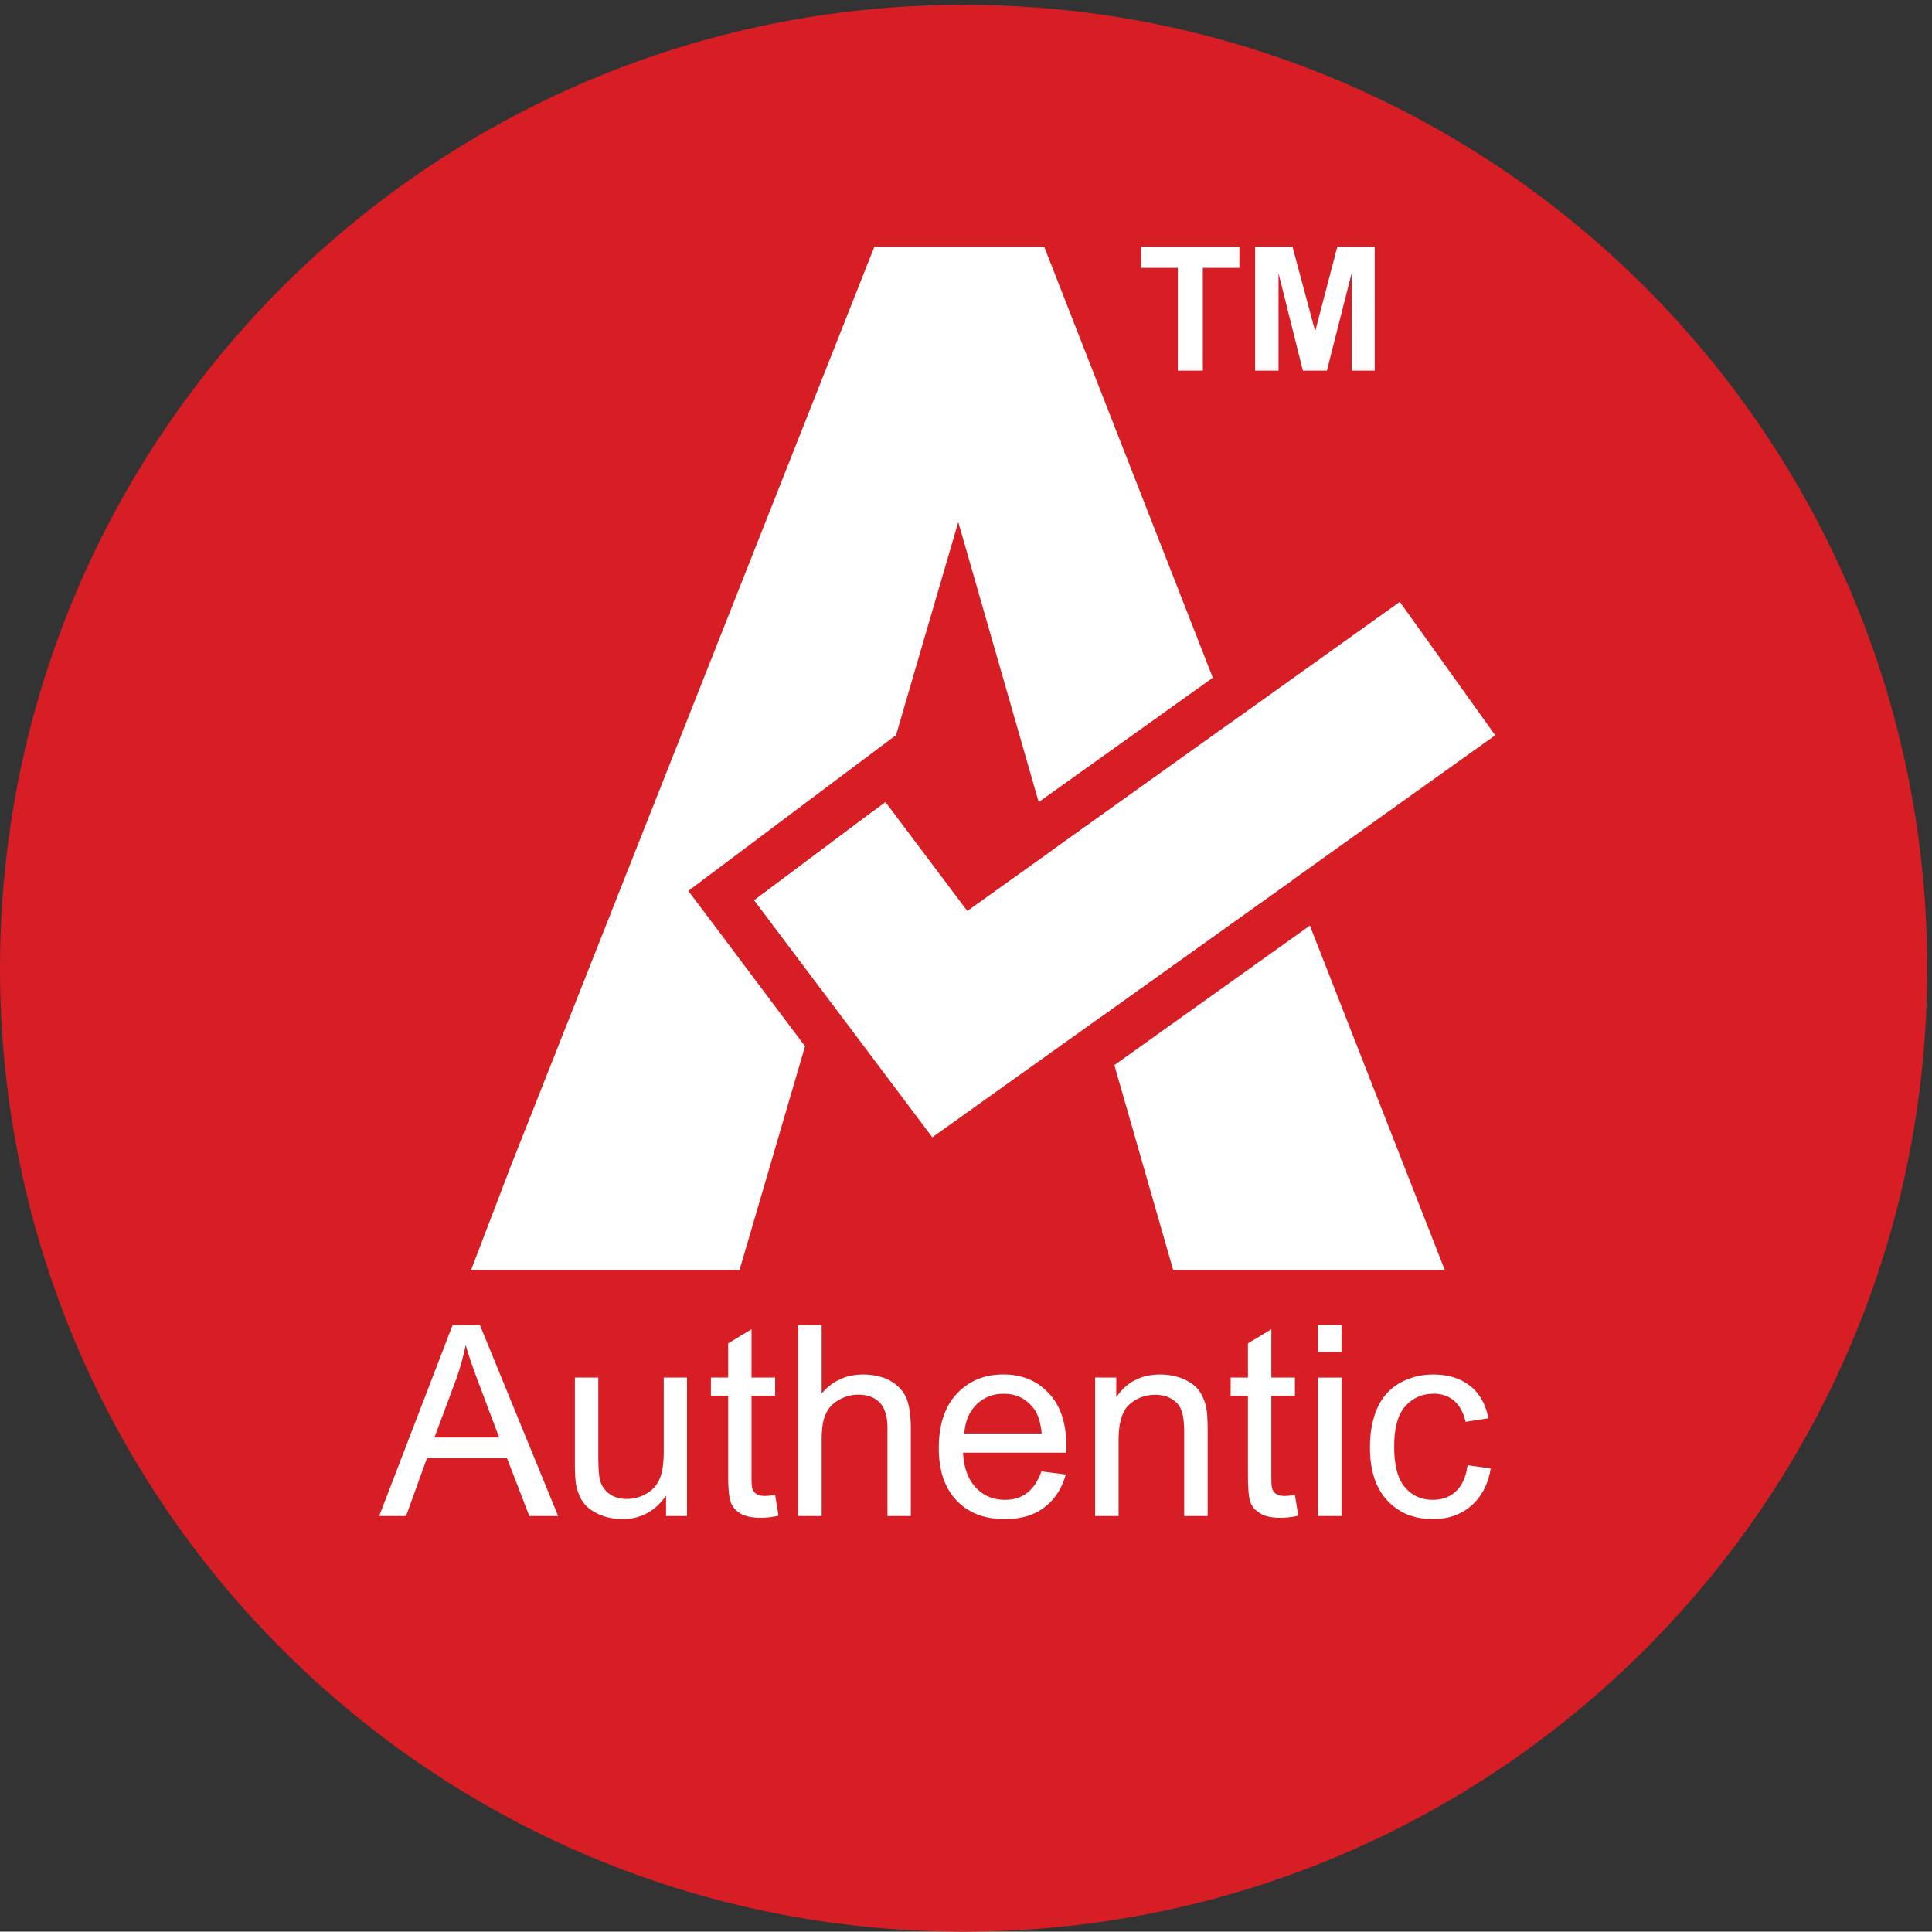
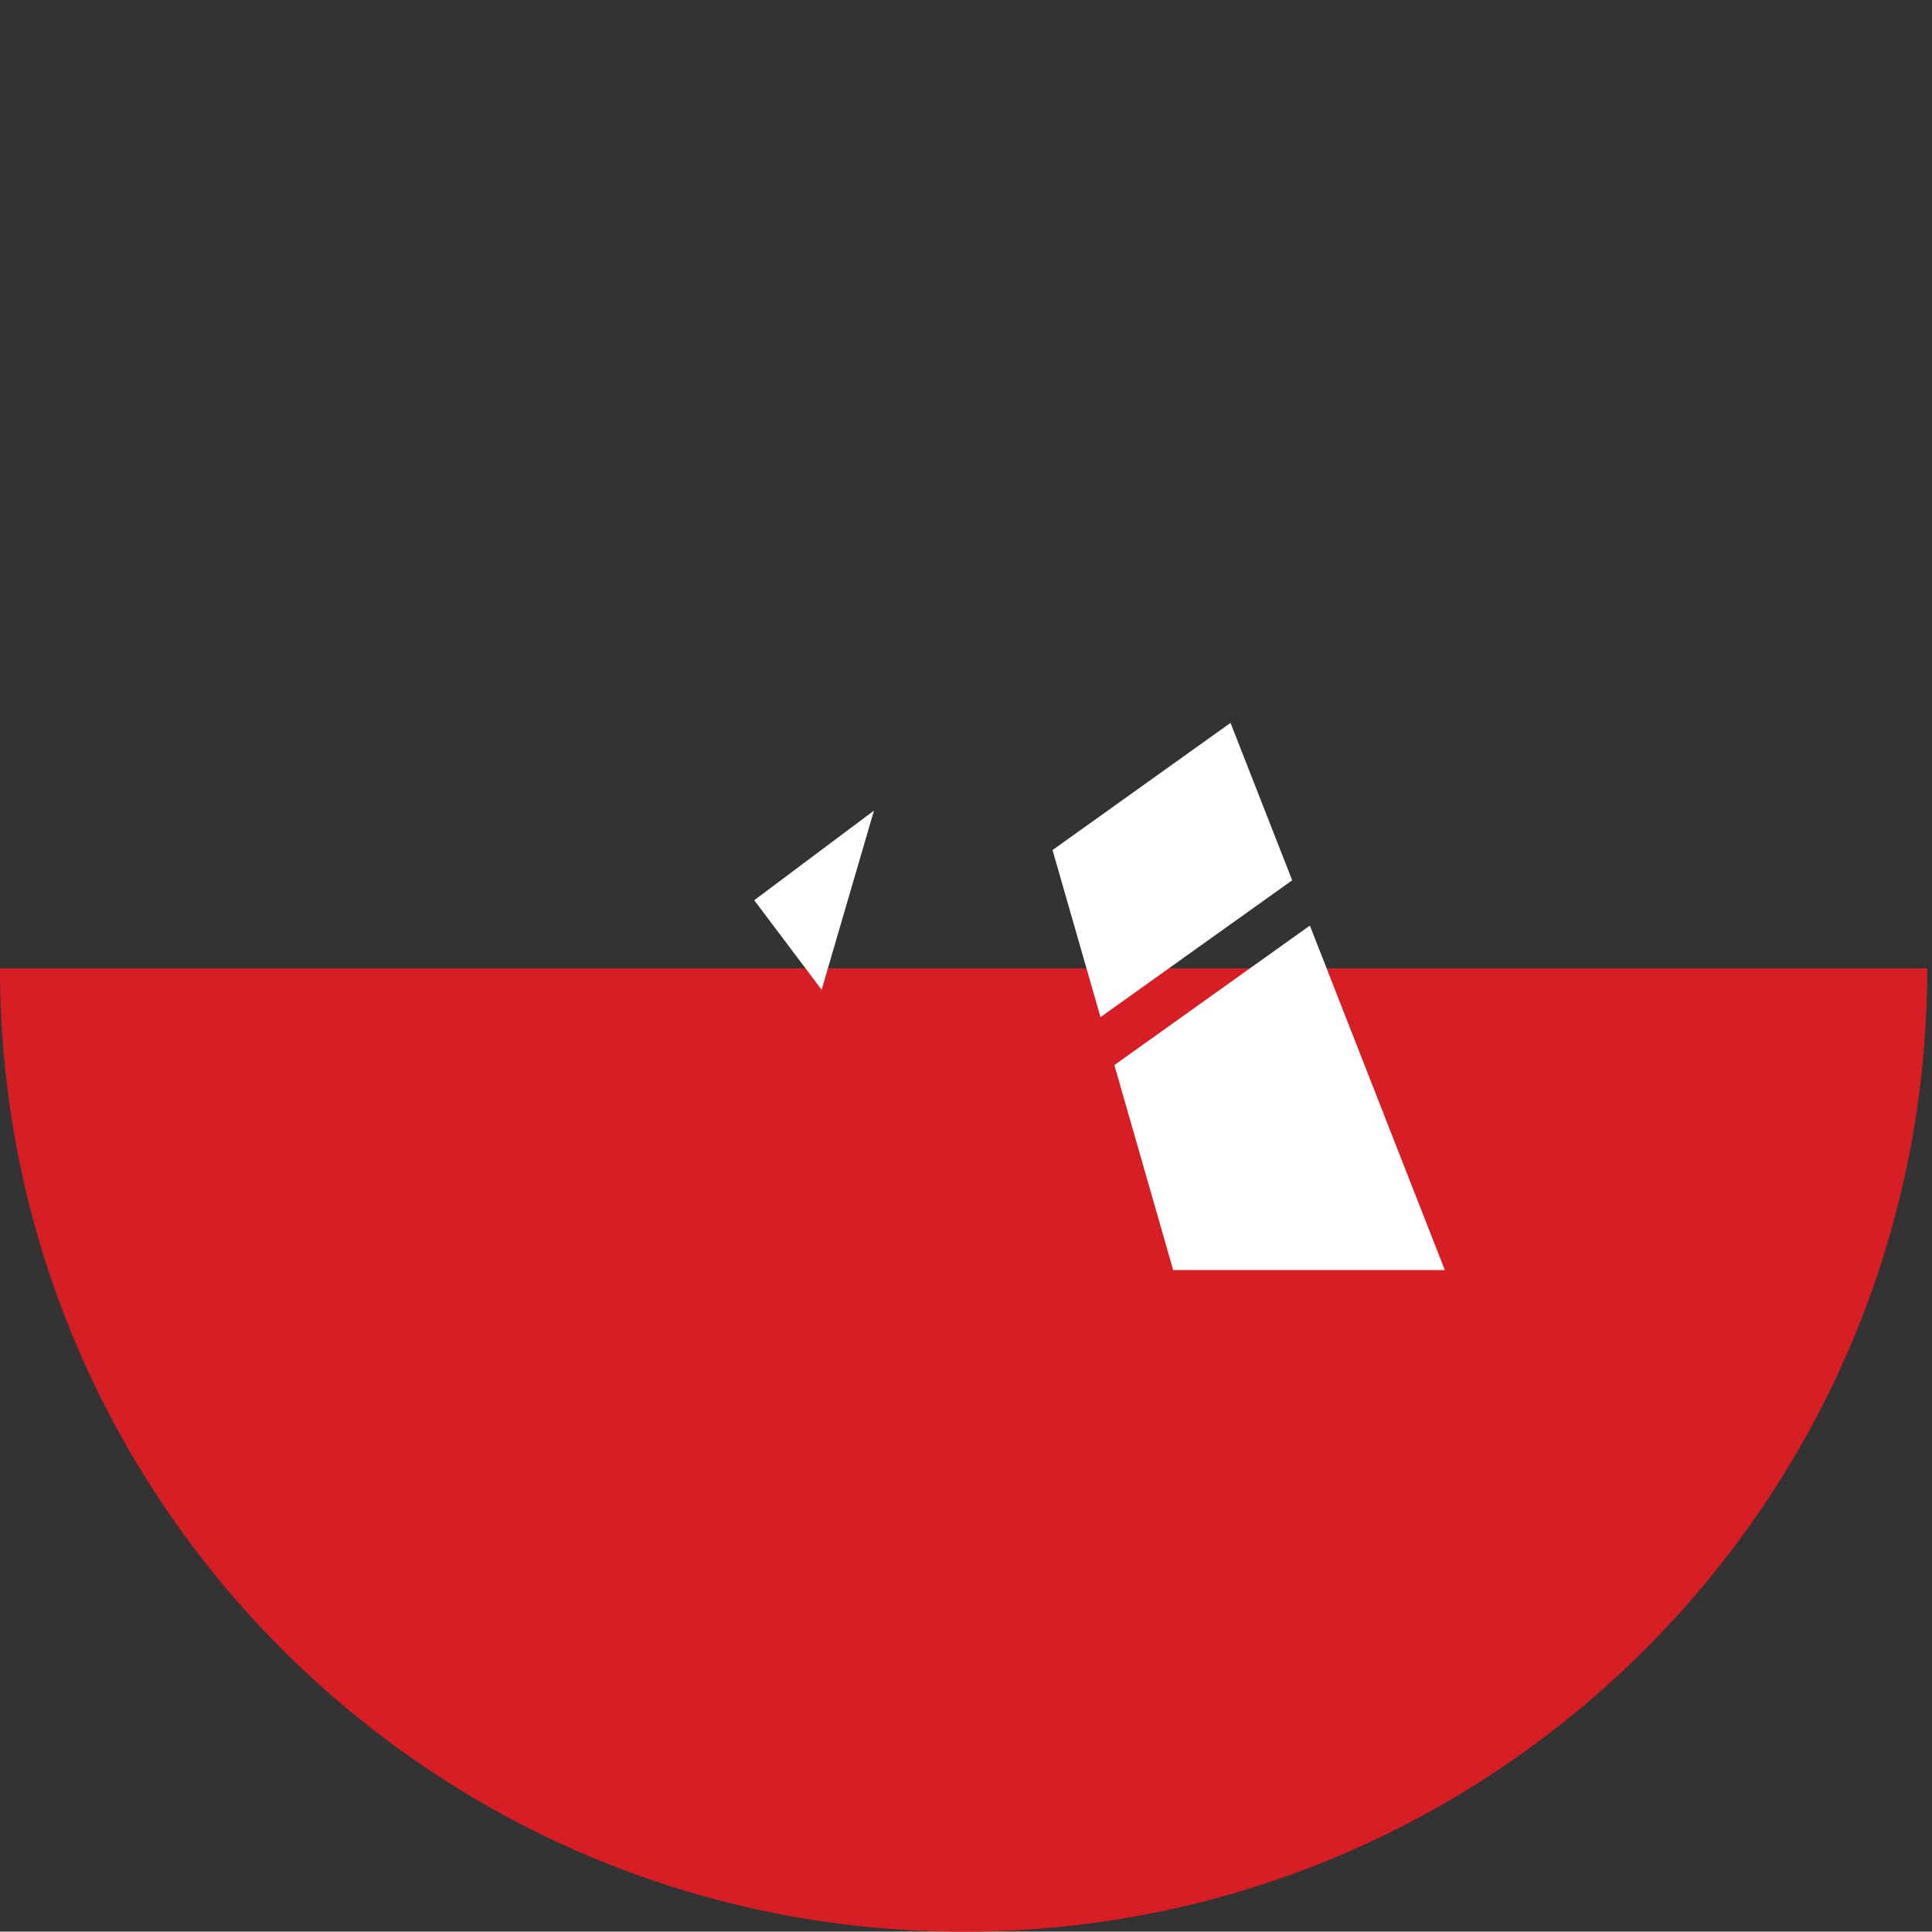
<svg xmlns="http://www.w3.org/2000/svg" width="204.773" height="204.733">
  <rect width="100%" height="100%" fill="#333333" stroke="none" />
-   <path d="M1535.83 767.66C1535.83 343.75 1192.03 0 767.828 0 343.801 0 0 343.75 0 767.66c0 424.03 343.801 767.83 767.828 767.83 424.202 0 768.002-343.8 768.002-767.83" style="fill:#d71e25;fill-opacity:1;fill-rule:nonzero;stroke:none" transform="matrix(.133 0 0 -.133 0 204.733)" />
+   <path d="M1535.83 767.66C1535.83 343.75 1192.03 0 767.828 0 343.801 0 0 343.75 0 767.66" style="fill:#d71e25;fill-opacity:1;fill-rule:nonzero;stroke:none" transform="matrix(.133 0 0 -.133 0 204.733)" />
  <path d="m654.773 750.594 41.719 142.777-95.433-71.445zM980.641 963.262l-141.86-101.344L877 728.781l152.76 109.035-49.119 125.446M888.059 690.566l46.886-163.375h216.465l-107.55 274.536-155.801-111.161" style="fill:#fff;fill-opacity:1;fill-rule:nonzero;stroke:none" transform="matrix(.133 0 0 -.133 0 204.733)" />
-   <path d="m571.133 799.379-22.61 30.012 30.071 22.554 104.441 78.332 30.07 22.551.575-.629 49.984 171.121 64.102-223.172 138.757 99.106L832.184 1342.6H696.75L407.234 610.52l-31.847-83.329h213.937l52.223 178.36-70.414 93.828" style="fill:#fff;fill-opacity:1;fill-rule:nonzero;stroke:none" transform="matrix(.133 0 0 -.133 0 204.733)" />
-   <path d="m770.863 813.367-65.246 86.828-104.558-78.277 141.918-188.914 448.583 320.387-76.03 106.339-344.667-246.363M302.18 331.211l58.535 152.238h21.691l62.379-152.238h-22.957l-17.844 46.187h-63.699l-16.699-46.187zm44.015 62.551h51.59l-15.84 42.117c-4.879 12.801-8.492 23.359-10.843 31.621-2.008-9.809-4.649-19.449-8.266-29.148l-16.641-44.59M530.785 331.211v16.301c-8.668-12.571-20.199-18.774-35.008-18.774-6.484 0-12.566 1.262-18.25 3.731-5.679 2.472-9.754 5.633-12.566 9.41-2.754 3.73-4.648 8.383-5.797 13.891-.629 3.562-1.031 9.468-1.031 17.39v68.399h18.648v-61.231c0-9.746.461-16.297 1.149-19.68 1.207-4.937 3.672-8.718 7.461-11.648 3.789-2.762 8.55-4.191 14.117-4.191a30.896 30.896 0 0 1 15.84 4.363c4.875 2.808 8.32 6.828 10.328 11.648 2.125 4.989 3.269 12.219 3.269 21.629v59.11h18.539V331.211h-16.699M617.719 347.949l2.695-16.469a60.134 60.134 0 0 0-14.117-1.66c-6.828 0-12.051 1.032-15.836 3.16-3.676 2.18-6.371 4.989-7.805 8.43-1.551 3.5-2.355 10.91-2.355 22.102v63.468h-13.774v14.571h13.774v27.258l18.594 11.25v-38.508h18.824V426.98h-18.824v-64.449c0-5.39.289-8.84.918-10.332.804-1.488 1.781-2.699 3.273-3.609 1.492-.871 3.672-1.379 6.367-1.379 2.067 0 4.879.289 8.266.738M636.031 331.211v152.238h18.766V428.82c8.605 10.102 19.566 15.149 32.996 15.149 8.09 0 15.266-1.598 21.23-4.758 5.969-3.332 10.332-7.691 12.973-13.371 2.524-5.68 3.844-13.891 3.844-24.731v-69.898h-18.594v69.898c0 9.289-2.125 16.18-6.082 20.371-4.074 4.301-9.871 6.418-17.273 6.418-5.508 0-10.676-1.429-15.61-4.359-4.992-2.75-8.379-6.707-10.445-11.59-2.18-4.929-3.039-11.758-3.039-20.371v-60.367h-18.766M829.918 366.77l19.395-2.469c-3.157-11.192-8.723-19.922-17.102-26.231-8.094-6.25-18.707-9.351-31.504-9.351-16.129 0-28.926 4.929-38.449 14.922-9.41 9.929-14.117 23.808-14.117 41.781 0 18.648 4.82 32.988 14.347 43.207 9.641 10.211 21.864 15.383 37.129 15.383 14.918 0 26.914-5 36.266-15.102 9.355-9.922 13.945-24.101 13.945-42.398 0-.922 0-2.762-.113-4.821H767.48c.575-12.171 4.188-21.519 10.27-27.953 6.086-6.488 13.945-9.636 23.07-9.636 6.887 0 12.684 1.777 17.504 5.386 4.875 3.621 8.781 9.364 11.594 17.282m-61.465 30.179h61.692c-.86 9.242-3.157 16.242-7.118 20.891-5.91 7.23-13.597 10.789-23.183 10.789-8.547 0-15.723-2.809-21.692-8.609-5.797-5.739-8.953-13.43-9.699-23.071M872.711 331.211v110.348h16.867V425.84c8.152 12.051 19.801 18.129 35.067 18.129 6.71 0 12.796-1.199 18.363-3.547 5.625-2.422 9.812-5.512 12.566-9.363 2.696-3.84 4.762-8.547 5.739-13.77.691-3.559 1.089-9.641 1.089-18.25v-67.828h-18.707v67.078c0 7.582-.804 13.262-2.179 17.051-1.379 3.781-3.961 6.832-7.75 9.121-3.672 2.238-7.973 3.328-13.082 3.328-7.918 0-14.805-2.519-20.543-7.57-5.797-5.047-8.723-14.637-8.723-28.809v-60.199h-18.707M1031.93 347.949l2.69-16.469c-5.22-1.261-9.92-1.66-14.11-1.66-6.83 0-12.05 1.032-15.61 3.16-3.9 2.18-6.599 4.989-8.095 8.43-1.547 3.5-2.293 10.91-2.293 22.102v63.468h-13.774v14.571h13.774v27.258l18.648 11.25v-38.508h18.77V426.98h-18.77v-64.449c0-5.39.23-8.84.98-10.332.69-1.488 1.66-2.699 3.21-3.609 1.55-.871 3.5-1.379 6.43-1.379 2.06 0 4.76.289 8.15.738M1050.32 462h18.77v21.461h-18.77zm0-130.789h18.77v110.301h-18.77V331.211M1169.5 371.672l18.48-2.531c-2.01-12.512-7.23-22.442-15.44-29.672-8.26-7.11-18.42-10.731-30.59-10.731-15.03 0-27.2 4.942-36.32 14.813-9.3 9.808-13.89 24.039-13.89 42.41 0 11.867 1.95 22.32 5.91 31.328 4.02 8.891 10.04 15.551 18.14 20.031 8.09 4.532 16.81 6.649 26.34 6.649 11.99 0 21.75-3.039 29.38-9.059 7.57-5.969 12.45-14.582 14.63-25.832l-18.19-2.808c-1.66 7.402-4.82 12.968-9.18 16.812-4.42 3.727-9.76 5.566-15.96 5.566-9.41 0-17.1-3.378-23.01-10.097-5.97-6.832-8.72-17.442-8.72-32.02 0-14.812 2.75-25.711 8.49-32.312 5.63-6.707 13.03-10.098 22.21-10.098 7.35 0 13.54 2.117 18.42 6.77 4.94 4.48 8.04 11.418 9.3 20.781M938.633 1243.99v81.89h-29.266v16.7h78.332v-16.7h-29.152v-81.89h-19.914M1000.23 1243.99v98.59h29.84l18.02-67.31 17.62 67.31h29.84v-98.59h-18.42v77.59l-19.68-77.59h-19.17l-19.4 77.59v-77.59h-18.65" style="fill:#fff;fill-opacity:1;fill-rule:nonzero;stroke:none" transform="matrix(.133 0 0 -.133 0 204.733)" />
</svg>